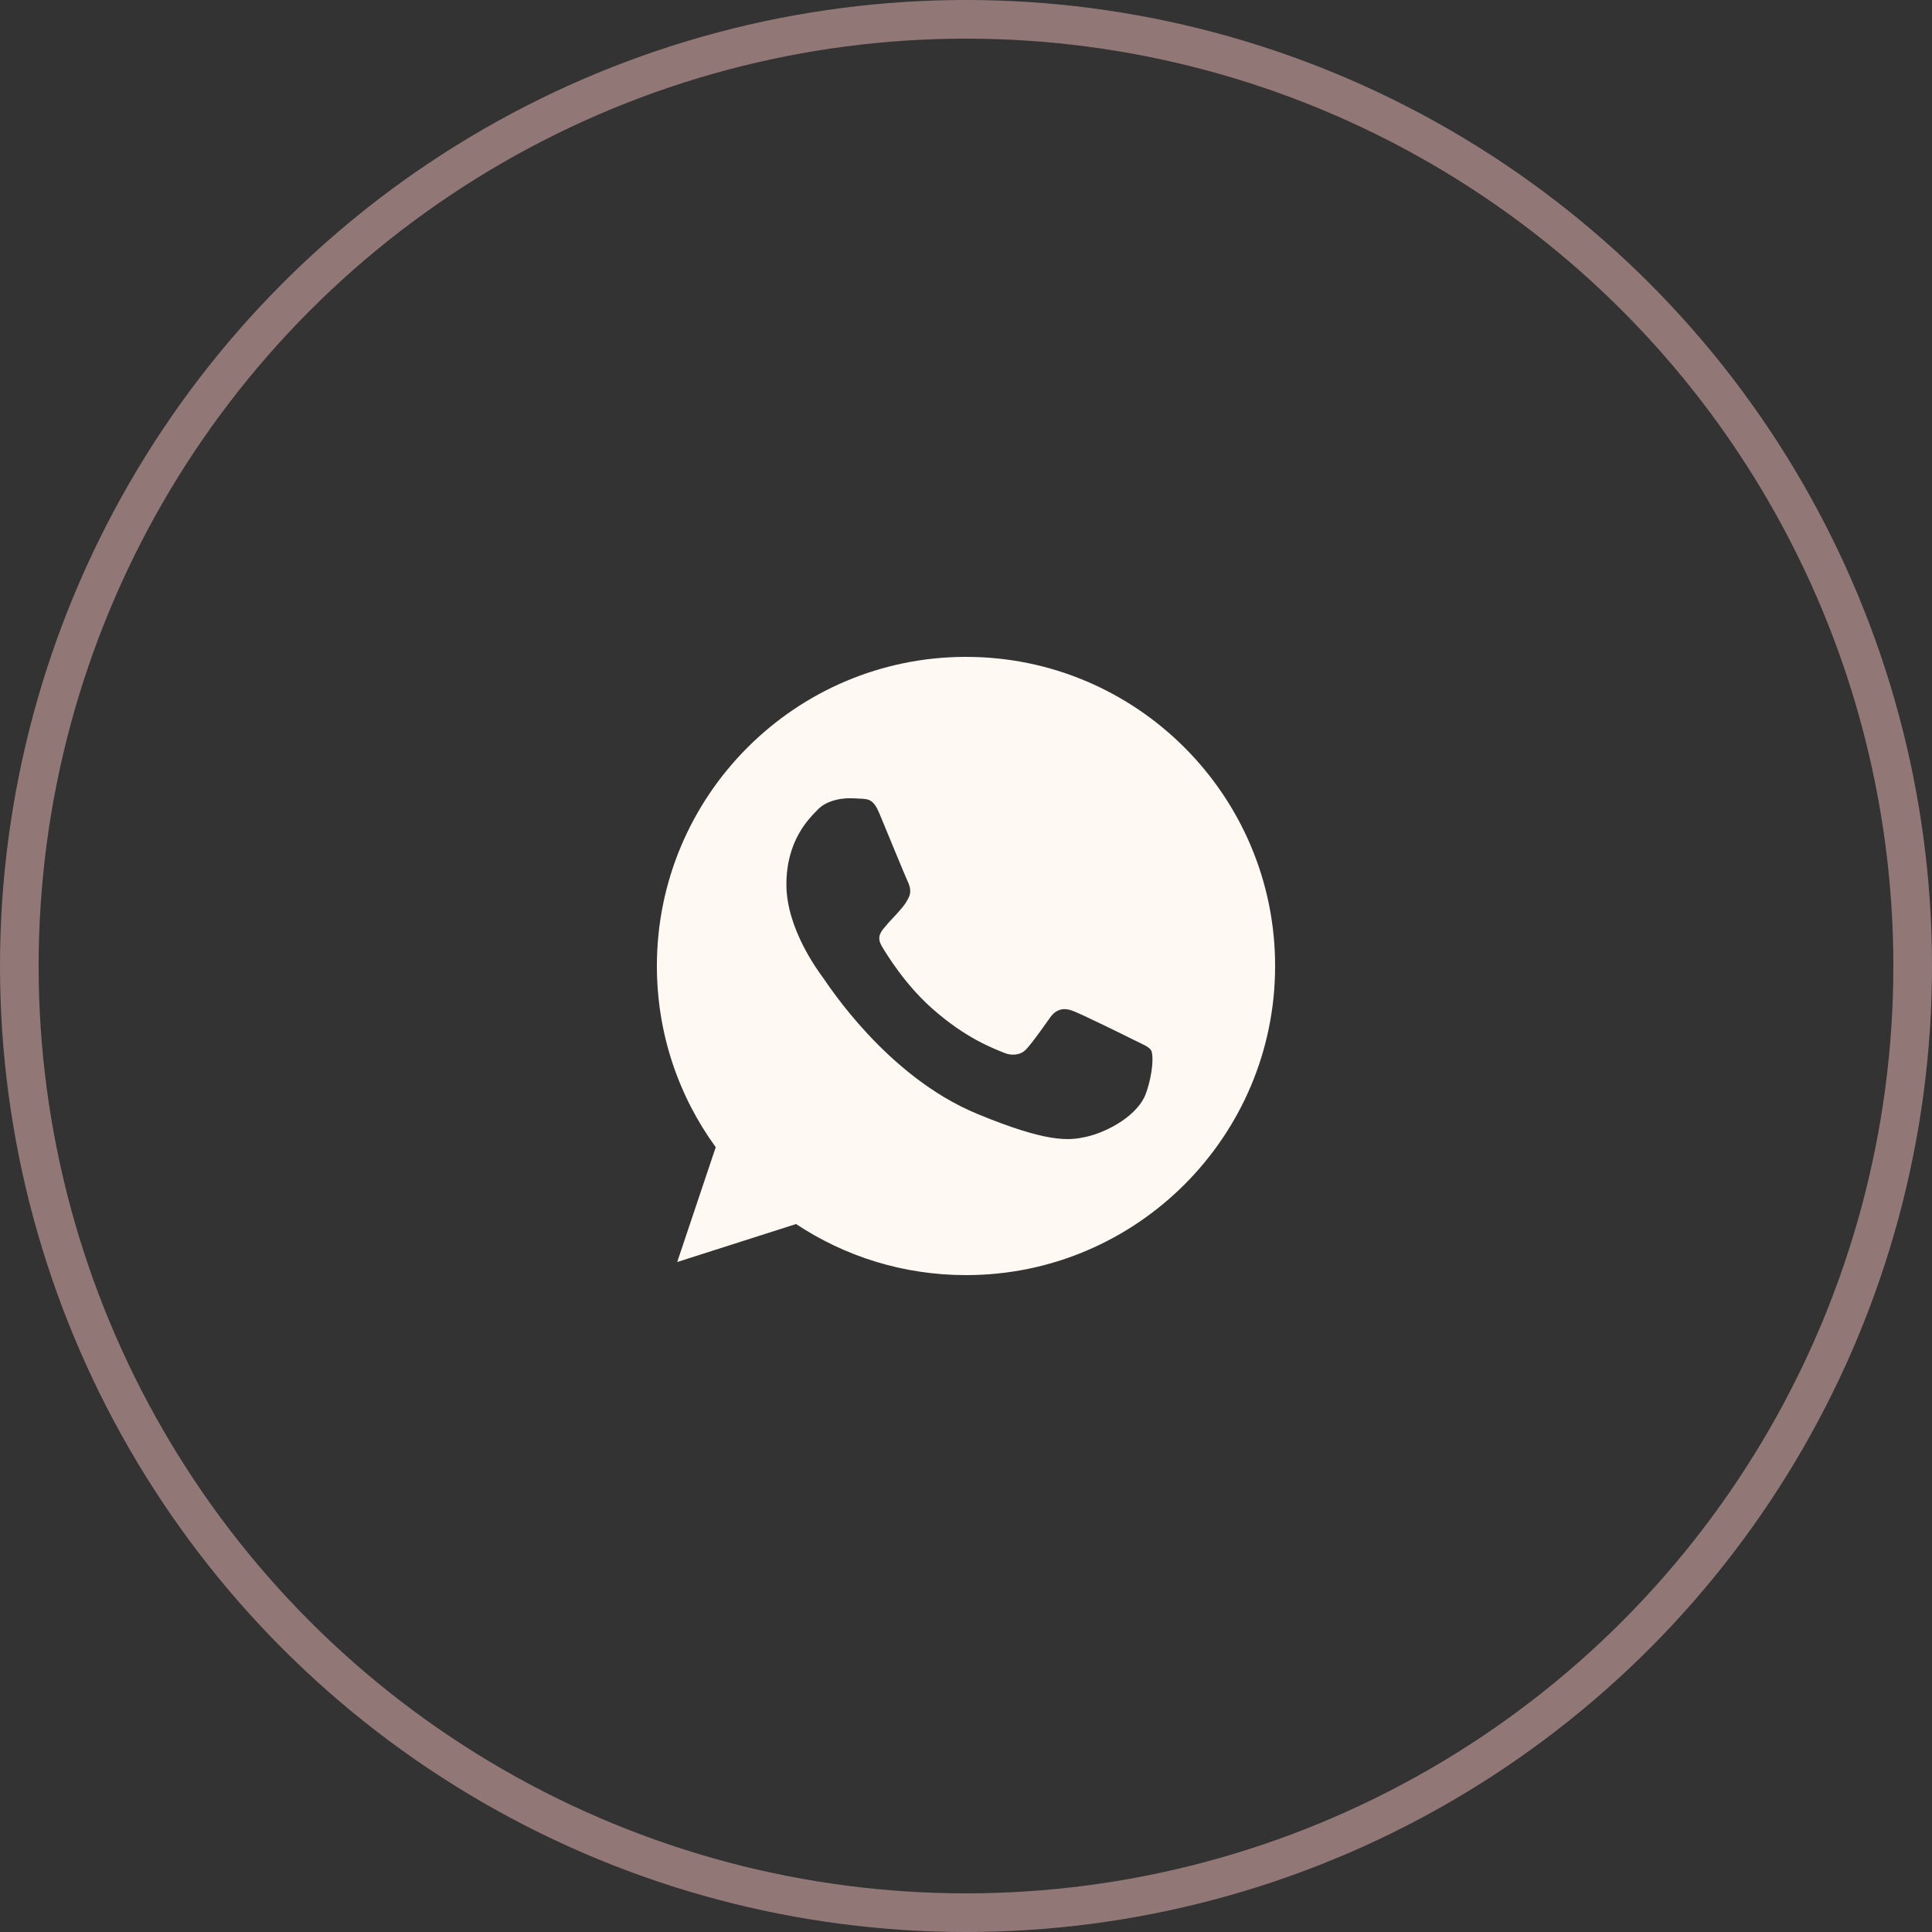
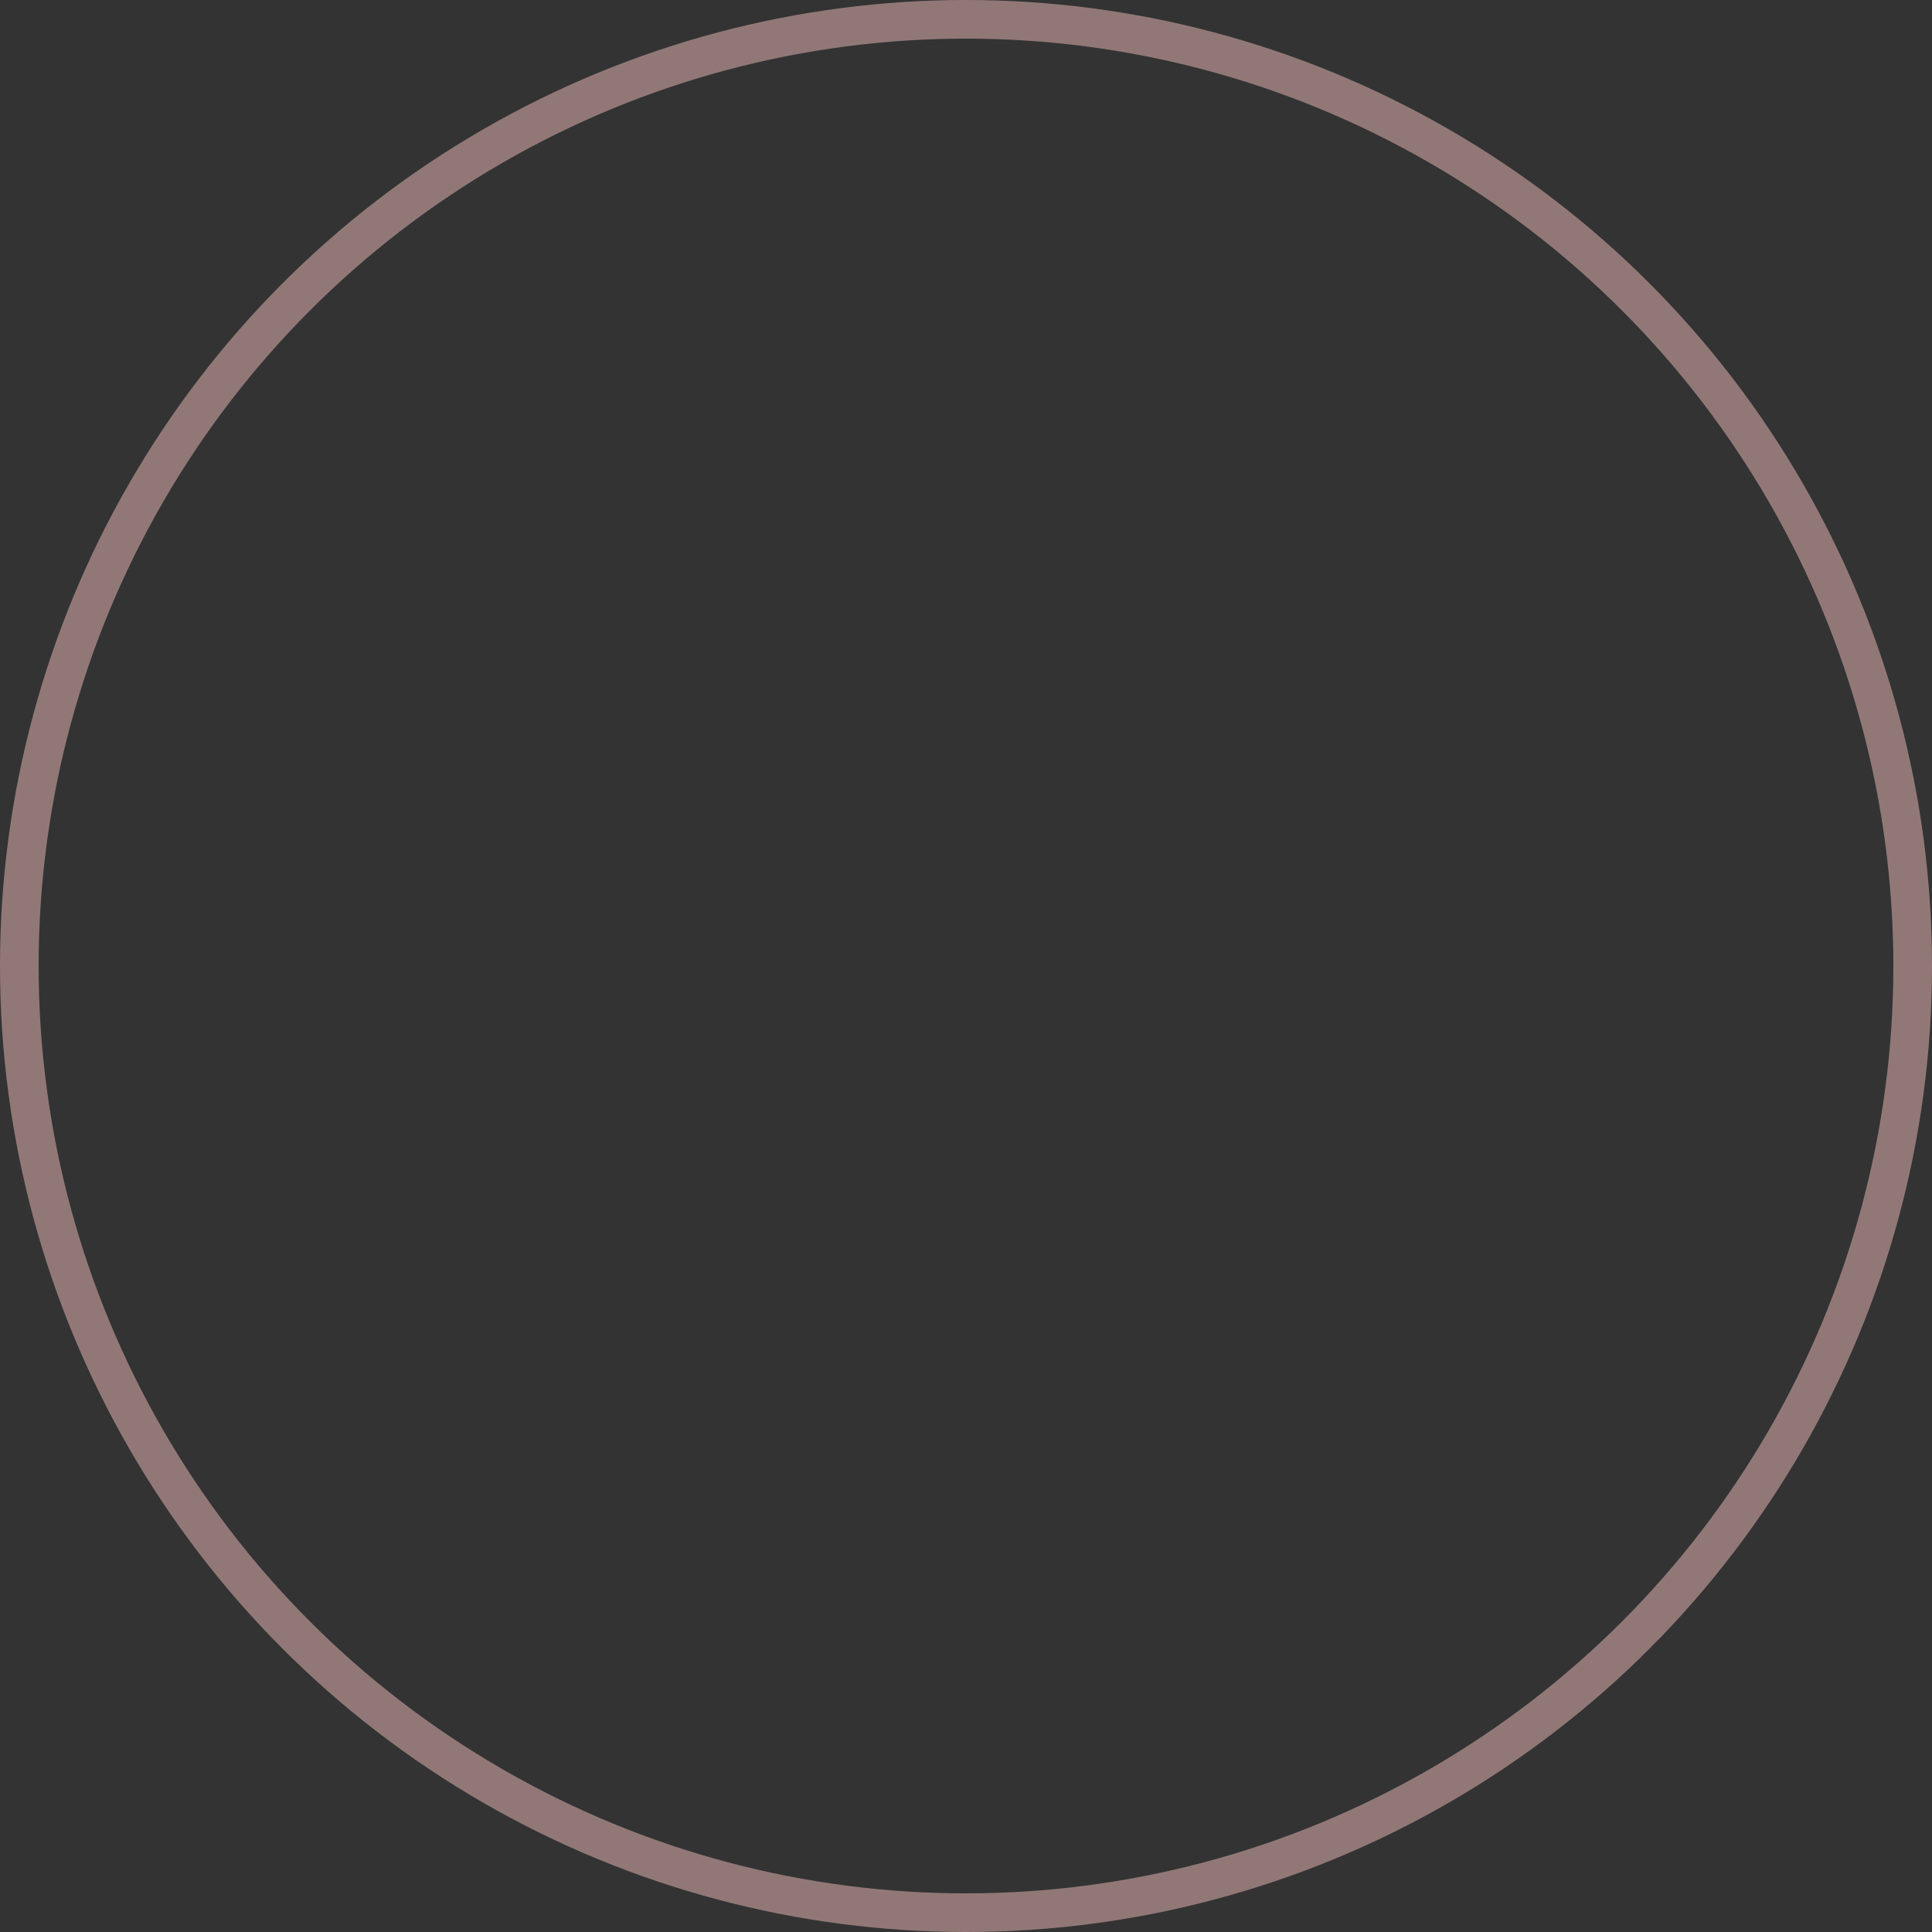
<svg xmlns="http://www.w3.org/2000/svg" width="50" height="50" viewBox="0 0 50 50" fill="none">
  <rect x="0" y="0" width="50" height="50" fill="#333333" stroke="none" />
  <circle opacity="0.5" cx="25" cy="25" r="24.5" stroke="#F1BEBC" />
-   <path fill-rule="evenodd" clip-rule="evenodd" d="M22.764 21.064C22.609 20.692 22.491 20.678 22.256 20.669C22.177 20.664 22.087 20.659 21.988 20.659C21.683 20.659 21.363 20.749 21.17 20.946C20.935 21.186 20.352 21.746 20.352 22.893C20.352 24.041 21.189 25.151 21.302 25.306C21.419 25.461 22.933 27.85 25.284 28.824C27.123 29.586 27.668 29.515 28.087 29.426C28.698 29.294 29.464 28.843 29.657 28.297C29.85 27.752 29.85 27.286 29.793 27.187C29.737 27.088 29.582 27.032 29.347 26.915C29.112 26.797 27.969 26.233 27.753 26.157C27.541 26.077 27.339 26.106 27.179 26.331C26.954 26.646 26.733 26.966 26.554 27.159C26.413 27.31 26.183 27.328 25.99 27.248C25.731 27.14 25.007 26.886 24.114 26.091C23.422 25.476 22.952 24.709 22.816 24.479C22.68 24.243 22.802 24.107 22.91 23.98C23.028 23.834 23.14 23.731 23.258 23.594C23.376 23.458 23.441 23.387 23.517 23.227C23.597 23.072 23.54 22.912 23.484 22.795C23.427 22.677 22.957 21.529 22.764 21.064ZM24.998 17C20.587 17 17 20.588 17 25C17 26.749 17.564 28.372 18.523 29.689L17.526 32.661L20.602 31.678C21.866 32.516 23.375 33 25.002 33C29.413 33 33 29.411 33 25C33 20.589 29.413 17 25.002 17H24.998L24.998 17Z" fill="#FFF8F3" />
</svg>